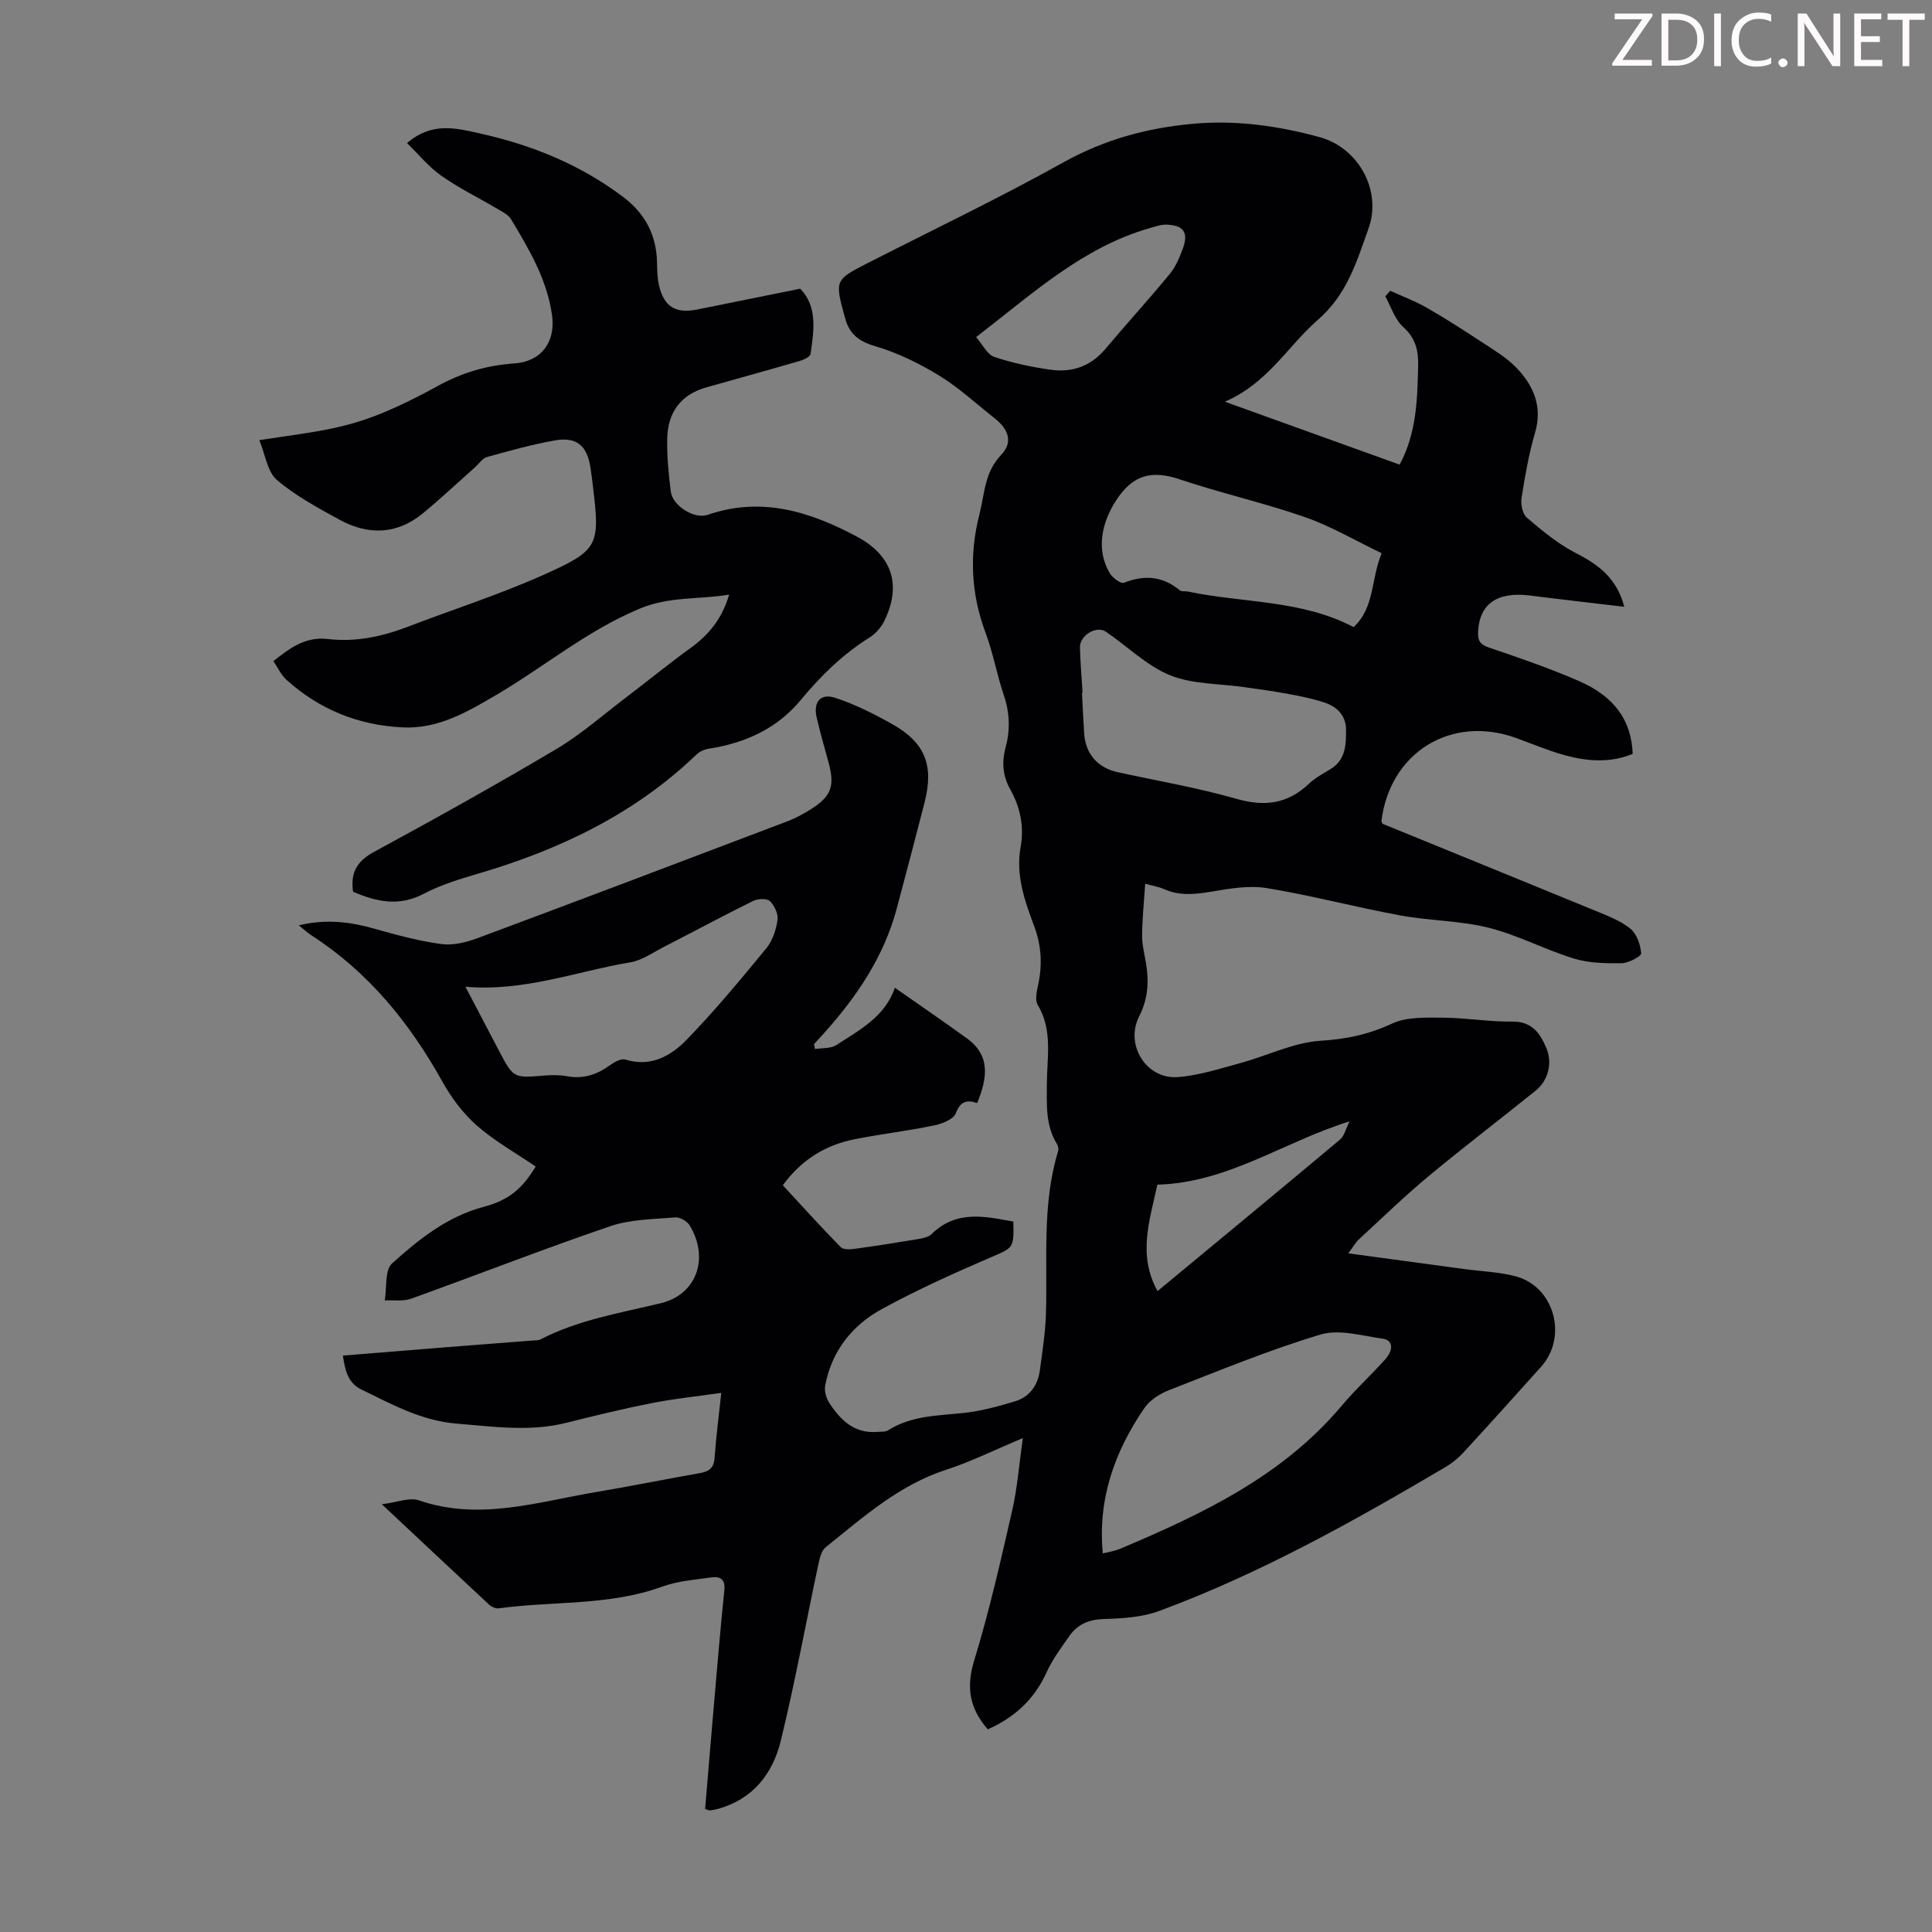
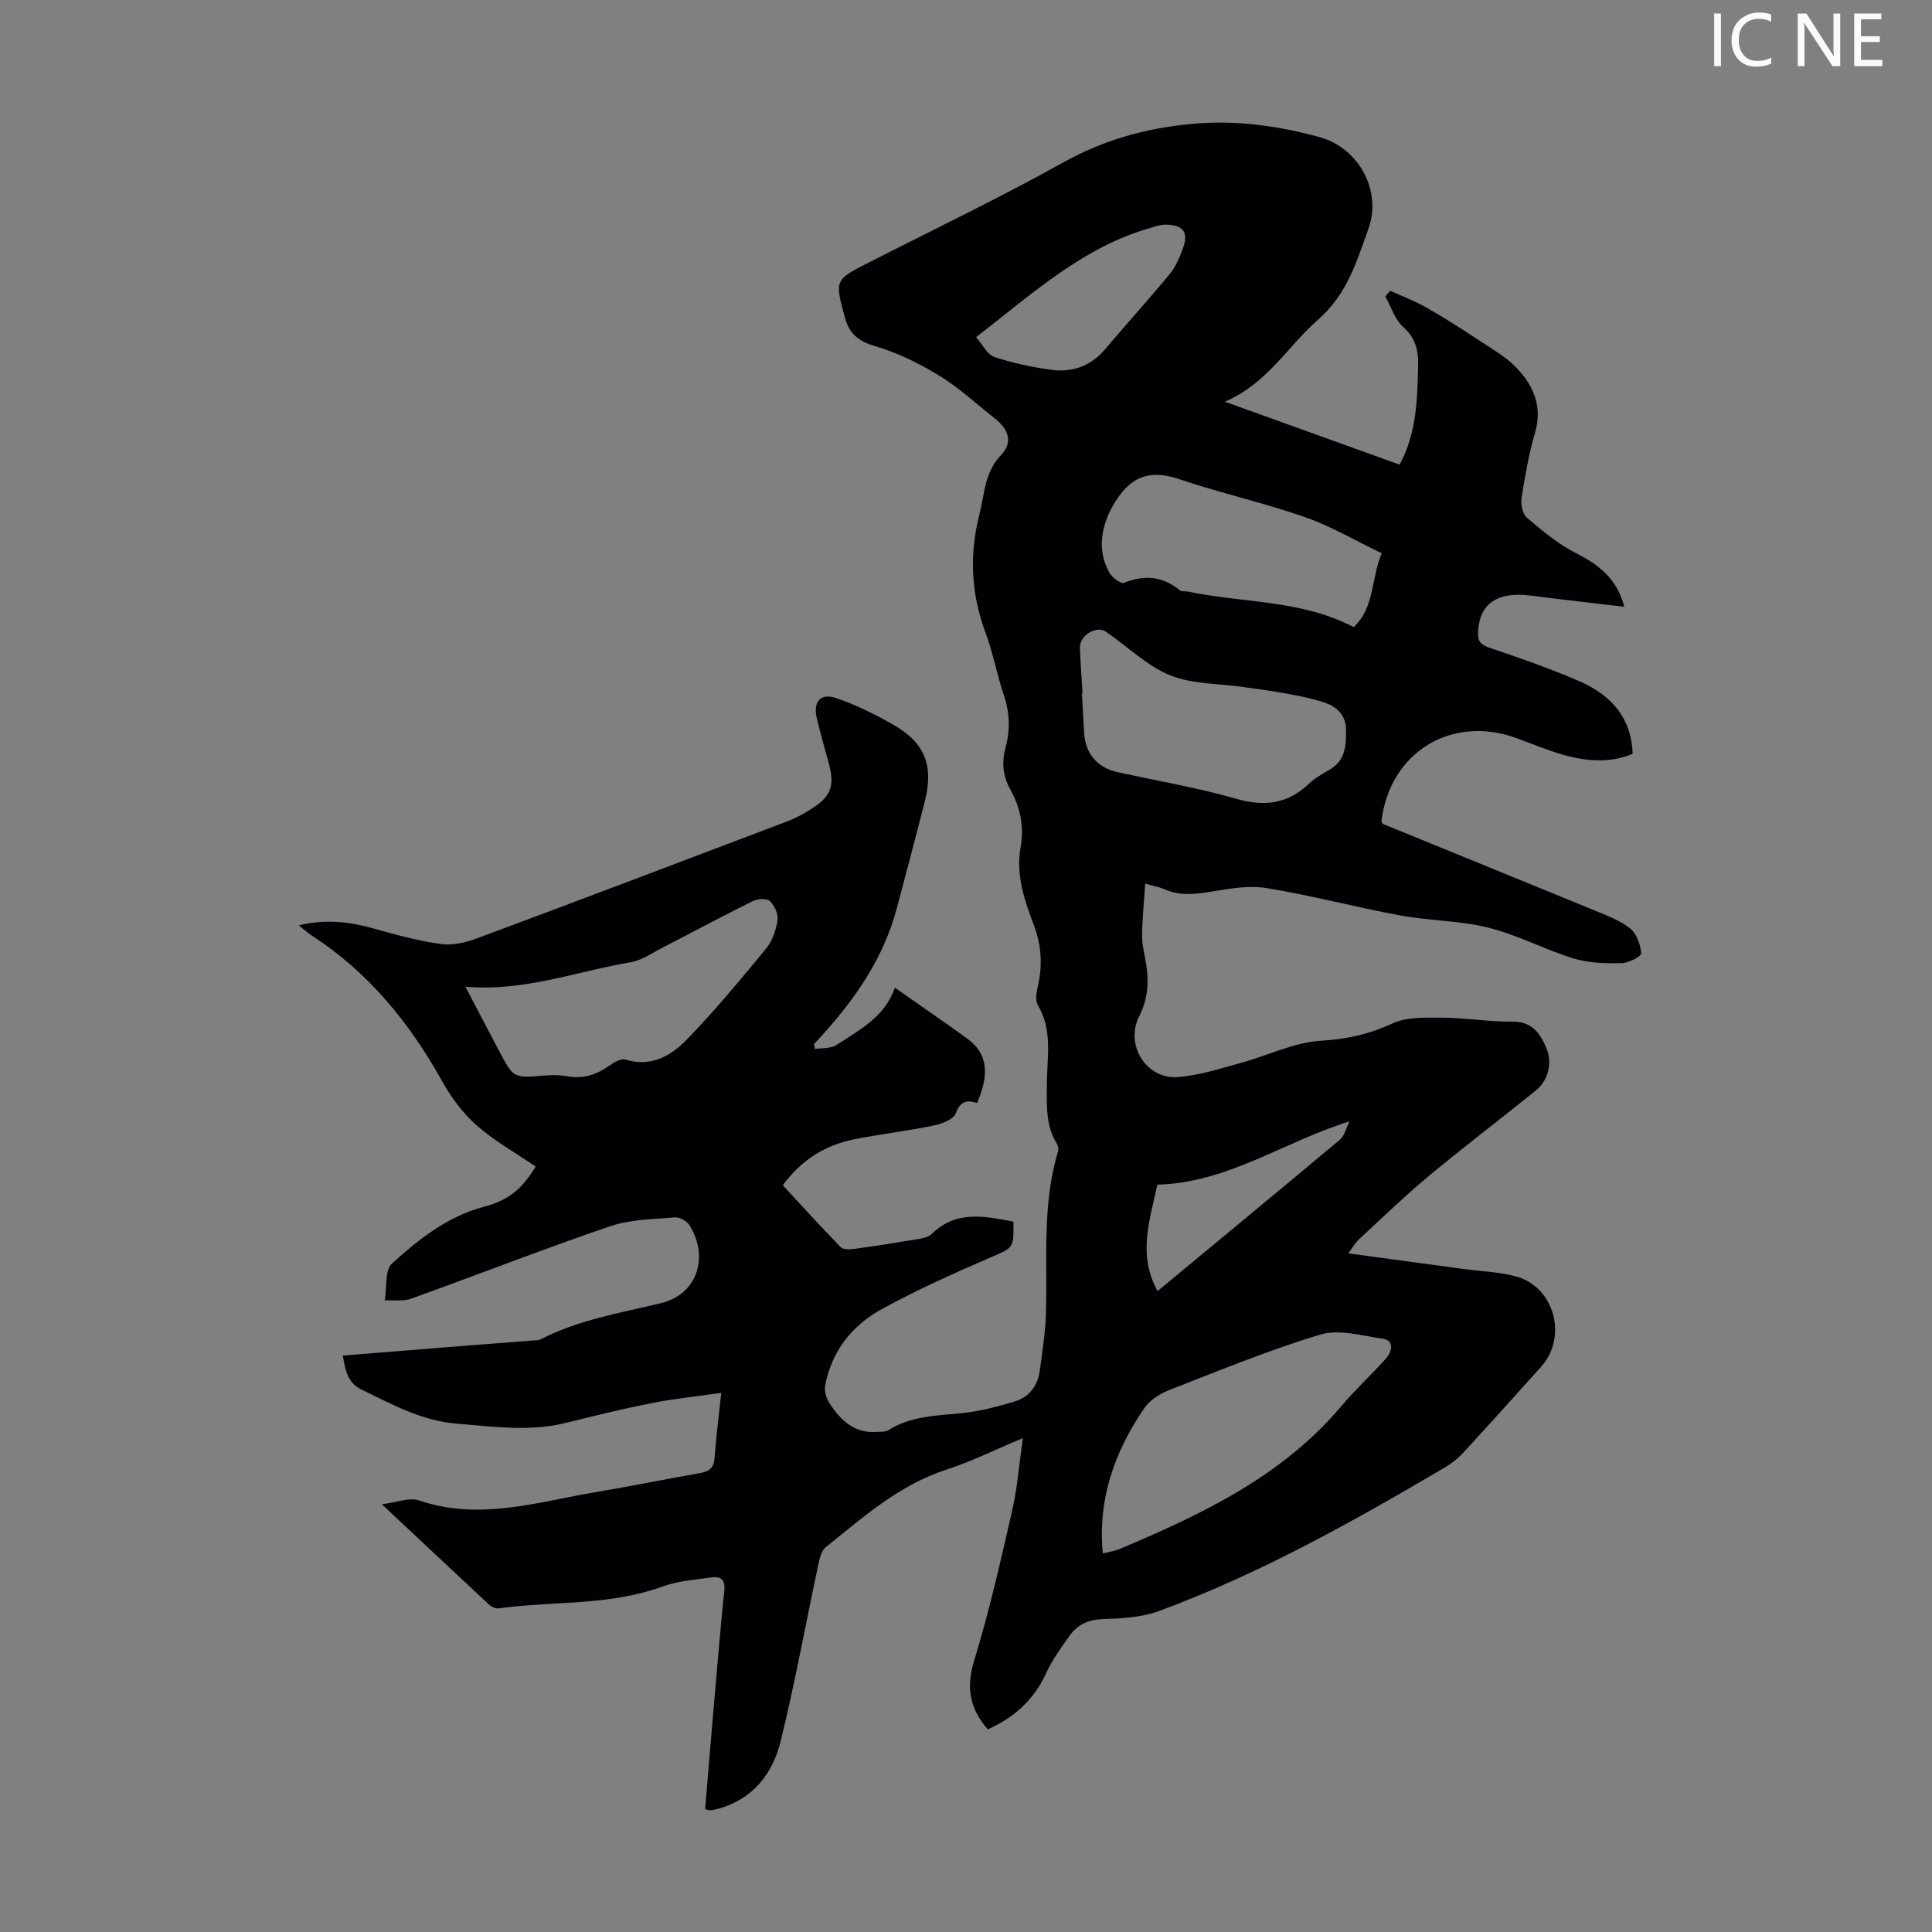
<svg xmlns="http://www.w3.org/2000/svg" enable-background="new 0 0 400 400" viewBox="0 0 400 400">
  <rect x="0" y="0" width="400" height="400" fill="#808080" stroke="none" />
  <g fill="#fcfafa">
-     <path d="m342.2 3.2-6.3 9.2h6.1v1.2h-8.2v-.5l6.2-9.1h-5.7v-1.2h7.8v.4z" />
-     <path d="m344 13.7v-10.9h3.1c1.6 0 3 .5 4.1 1.4 1.1 1 1.6 2.2 1.6 3.9s-.5 3-1.6 4-2.5 1.5-4.2 1.5h-3zm1.4-9.6v8.4h1.6c1.4 0 2.5-.4 3.2-1.1.8-.8 1.2-1.8 1.2-3.2s-.4-2.4-1.2-3.1-1.8-1-3.1-1z" />
    <path d="m356.3 2.8v10.9h-1.4v-10.9z" />
    <path d="m366.6 13.2c-.8.4-1.8.6-3 .6-1.6 0-2.8-.5-3.7-1.5s-1.4-2.3-1.4-3.9c0-1.7.5-3.2 1.6-4.2s2.4-1.6 4-1.6c1 0 1.9.1 2.6.4v1.5c-.8-.4-1.6-.6-2.6-.6-1.2 0-2.2.4-3 1.2s-1.1 1.9-1.1 3.3c0 1.3.4 2.3 1.1 3.1s1.6 1.1 2.8 1.1c1.1 0 2-.2 2.8-.7v1.3z" />
-     <path d="m368.2 13c0-.3.1-.5.3-.6.2-.2.4-.3.6-.3.3 0 .5.1.7.3s.3.4.3.6-.1.5-.3.6c-.2.2-.4.3-.7.3s-.5-.1-.6-.3c-.2-.2-.3-.4-.3-.6z" />
    <path d="m381.1 13.7h-1.7l-5.5-8.4c-.2-.2-.3-.5-.4-.7 0 .2.1.8.1 1.5v7.6h-1.4v-10.9h1.8l5.3 8.3c.3.4.4.6.4.8 0-.3-.1-.8-.1-1.6v-7.5h1.4v10.9z" />
    <path d="m389.7 13.7h-5.8v-10.9h5.6v1.2h-4.2v3.5h3.9v1.2h-3.9v3.7h4.4z" />
-     <path d="m398.4 4.1h-3.1v9.6h-1.4v-9.6h-3.1v-1.3h7.7v1.3z" />
  </g>
  <path d="m110.91 241.52c-4.12-2.81-8.53-5.27-12.23-8.53-2.87-2.53-5.3-5.82-7.17-9.19-6.76-12.12-15.28-22.56-27.03-30.15-.73-.47-1.37-1.08-2.62-2.07 5.68-1.35 10.57-.73 15.53.66 4.58 1.29 9.22 2.57 13.92 3.21 2.42.33 5.17-.32 7.52-1.2 21.46-7.99 42.87-16.11 64.28-24.24 1.66-.63 3.25-1.52 4.76-2.46 4.2-2.62 5-4.79 3.71-9.55-.85-3.13-1.75-6.24-2.49-9.4-.76-3.23.76-5.14 3.85-4.12 4.09 1.34 8.02 3.33 11.79 5.44 6.81 3.83 8.66 8.54 6.69 16.23-1.88 7.35-3.82 14.69-5.78 22.02-2.67 9.98-8.3 18.24-15.1 25.81-.66.74-1.34 1.47-2.01 2.2.07.34.13.67.2 1.01 1.49-.25 3.25-.06 4.41-.81 4.85-3.14 10.13-5.93 12.13-11.88 5.13 3.59 10.05 6.96 14.88 10.45 5.01 3.61 4.26 8.31 2.16 13.43-2.06-.72-3.46-.44-4.43 2.12-.48 1.27-2.89 2.19-4.58 2.53-5.36 1.11-10.81 1.75-16.19 2.8-6.03 1.17-11.05 4.13-15.04 9.56 3.93 4.25 7.88 8.61 11.98 12.81.52.54 1.89.49 2.81.37 4.43-.6 8.85-1.3 13.26-2.04.96-.16 2.11-.4 2.76-1.03 5.11-5.01 11-3.69 16.92-2.58.16 5.57-.11 5.43-4.49 7.32-7.68 3.31-15.34 6.75-22.67 10.75-6.2 3.38-10.47 8.73-11.8 15.91-.2 1.11.22 2.58.86 3.56 2.31 3.57 5.2 6.39 9.95 6 .76-.06 1.67.03 2.26-.35 4.77-3.02 10.16-3 15.5-3.56 3.62-.38 7.21-1.36 10.71-2.41 3.03-.91 4.75-3.29 5.17-6.42.51-3.88 1.14-7.76 1.26-11.66.34-11.27-.84-22.63 2.51-33.68.14-.46.02-1.14-.24-1.55-2.38-3.86-2.09-8.12-2.08-12.38.02-5.52 1.26-11.15-1.89-16.39-.62-1.04-.19-2.87.11-4.26.88-4.15.64-8.1-.87-12.13-1.96-5.21-3.83-10.51-2.78-16.3.77-4.23-.08-8.26-2.16-11.96-1.58-2.82-1.76-5.68-.95-8.69.99-3.65.85-7.19-.38-10.82-1.43-4.23-2.2-8.69-3.76-12.86-3.04-8.12-3.41-16.24-1.27-24.6 1.08-4.24 1.03-8.65 4.48-12.25 2.5-2.61 1.59-5.29-1.38-7.62-3.78-2.97-7.35-6.31-11.43-8.8-4.13-2.52-8.62-4.74-13.25-6.09-3.52-1.02-5.47-2.66-6.29-6.02-.03-.11-.07-.21-.1-.32-1.99-7.24-1.88-7.45 4.63-10.77 13.64-6.96 27.47-13.58 40.84-21.02 8.33-4.63 17.01-7 26.35-7.89 9.06-.87 17.83.35 26.53 2.72 8.21 2.24 12.94 11.18 10.18 18.89-2.5 7.01-4.46 13.71-10.56 19.01-6.17 5.37-10.28 13.03-19.19 16.89 12.63 4.55 24.3 8.75 36.18 13.03 3.51-6.53 3.68-13.52 3.83-20.55.07-3.16-.56-5.68-3.11-7.97-1.73-1.56-2.5-4.18-3.69-6.33.34-.38.68-.76 1.02-1.15 2.53 1.16 5.16 2.13 7.56 3.51 3.78 2.16 7.45 4.52 11.08 6.91 2.6 1.71 5.38 3.32 7.5 5.53 3.52 3.68 5.43 7.99 3.85 13.42-1.28 4.39-2.08 8.93-2.79 13.45-.21 1.33.17 3.37 1.08 4.15 3.18 2.71 6.49 5.47 10.18 7.35 4.71 2.4 8.48 5.25 10 11.11-6.65-.79-13.02-1.51-19.38-2.32-6.94-.88-10.6 1.67-10.89 7.51-.09 1.87.46 2.65 2.33 3.28 6.24 2.1 12.48 4.27 18.51 6.88 7.44 3.23 10.91 8.21 11.17 15.1-4.72 1.96-9.57 1.55-14.34.2-3.32-.94-6.53-2.3-9.78-3.48-13.47-4.87-26.19 2.99-27.91 17.26.11.18.19.47.35.54 14.58 5.96 29.18 11.89 43.75 17.88 2.57 1.06 5.29 2.07 7.42 3.76 1.34 1.07 2.12 3.33 2.27 5.14.05.6-2.61 2.02-4.05 2.04-3.31.05-6.78-.01-9.9-.97-5.97-1.83-11.6-4.86-17.62-6.37-5.96-1.49-12.29-1.44-18.37-2.56-9.23-1.71-18.33-4.13-27.59-5.65-3.71-.61-7.72.11-11.51.74-3.38.57-6.58.9-9.79-.55-.89-.4-1.9-.55-3.86-1.1-.25 3.88-.62 7.34-.64 10.81-.01 1.99.56 3.98.86 5.97.57 3.71.32 7.18-1.47 10.69-3 5.88 1.48 13.06 7.99 12.57 4.38-.33 8.71-1.75 12.99-2.91 5.59-1.52 11.05-4.28 16.68-4.62 5.31-.33 9.92-1.32 14.71-3.55 3.04-1.41 6.96-1.24 10.49-1.22 4.8.02 9.6.87 14.39.81 4.1-.05 5.77 2.43 7.06 5.49 1.3 3.09.4 6.69-2.19 8.78-7.39 5.97-14.97 11.73-22.27 17.8-4.98 4.14-9.63 8.67-14.4 13.06-.61.57-1.03 1.34-2.15 2.85 8.51 1.15 16.32 2.21 24.13 3.27 3.54.48 7.18.58 10.6 1.51 7.96 2.18 10.74 12.51 5.19 18.7-5.37 5.99-10.75 11.97-16.2 17.88-1.04 1.13-2.3 2.12-3.63 2.91-19.07 11.25-38.39 22.06-59.23 29.77-3.55 1.31-7.61 1.56-11.45 1.67-3.11.09-5.44 1.08-7.14 3.49-1.72 2.45-3.55 4.92-4.78 7.63-2.55 5.62-6.72 9.33-12.13 11.72-3.73-4.26-4.54-8.62-2.83-14.2 3.14-10.24 5.51-20.73 7.9-31.19 1.06-4.63 1.41-9.43 2.19-14.91-5.82 2.44-10.73 4.89-15.89 6.56-9.77 3.17-17.18 9.83-24.92 16.03-.87.7-1.25 2.24-1.51 3.46-2.61 12.22-4.84 24.54-7.81 36.67-1.66 6.78-5.78 12.08-13.04 14.06-.54.15-1.09.24-1.64.3-.19.02-.4-.11-.97-.29.6-7.14 1.19-14.36 1.82-21.58.69-7.91 1.34-15.83 2.16-23.73.24-2.32-.94-2.88-2.71-2.63-3.42.48-6.98.74-10.18 1.91-10.97 4-22.54 2.94-33.8 4.49-.64.09-1.54-.32-2.04-.79-7.13-6.62-14.21-13.29-22.18-20.76 3.14-.38 5.71-1.48 7.66-.81 12.53 4.31 24.56.32 36.71-1.72 7.16-1.2 14.29-2.66 21.44-3.91 1.89-.33 2.92-1.02 3.07-3.13.31-4.34.88-8.66 1.39-13.49-4.93.71-9.65 1.19-14.3 2.1-5.99 1.18-11.92 2.63-17.84 4.11-7.57 1.89-15.11.76-22.69.15-7.25-.59-13.41-4.01-19.72-7.08-2.76-1.35-3.32-3.93-3.79-7 7.48-.61 14.69-1.2 21.9-1.77 5.8-.46 11.6-.9 17.39-1.35.55-.04 1.18 0 1.65-.24 7.84-4.06 16.45-5.45 24.9-7.49 7.43-1.79 10.06-9.36 5.96-16.1-.53-.87-2.02-1.74-2.99-1.66-4.51.38-9.24.39-13.45 1.82-13.84 4.72-27.47 10.06-41.23 15.01-1.65.59-3.63.26-5.46.36.45-2.62-.03-6.27 1.52-7.67 5.53-4.97 11.37-9.68 18.91-11.69 5.47-1.45 8.11-3.92 10.82-8.36zm117.41 80.09c.79-.17 1.44-.3 2.09-.47.54-.14 1.08-.31 1.59-.52 16.97-7.17 33.5-15 45.74-29.53 2.81-3.33 6.03-6.31 8.96-9.54 1.91-2.1 1.73-4.09-.44-4.39-4.29-.6-9.02-2.02-12.89-.85-10.66 3.2-21 7.48-31.39 11.53-1.9.74-3.94 2.06-5.06 3.7-6.12 8.95-9.67 18.77-8.6 30.07zm-4.19-178.19c-.04 0-.08 0-.12.01.15 2.79.27 5.59.45 8.38.29 4.3 2.78 7.15 6.98 8.07 8.19 1.79 16.48 3.2 24.52 5.5 5.82 1.66 10.58 1.1 14.99-3.07 1.28-1.21 2.89-2.11 4.43-3.02 3.24-1.91 3.32-5.07 3.3-8.22-.02-2.99-1.9-4.77-4.5-5.63-2.52-.83-5.16-1.35-7.78-1.83-2.95-.55-5.94-.93-8.92-1.36-5.11-.74-10.6-.56-15.24-2.45-4.84-1.97-8.83-6-13.28-9.01-1.97-1.34-5.43.77-5.37 3.26.08 3.11.36 6.24.54 9.37zm-127.77 60.87c2.48 4.73 4.69 8.97 6.92 13.2 3.03 5.76 3.03 5.72 9.48 5.19 1.55-.13 3.15-.13 4.67.15 3.32.6 6.13-.32 8.8-2.25.92-.67 2.36-1.48 3.24-1.21 5.29 1.64 9.45-.76 12.71-4.12 5.82-6 11.17-12.47 16.49-18.93 1.28-1.56 2.01-3.81 2.31-5.84.18-1.25-.64-3.01-1.59-3.92-.63-.6-2.51-.5-3.49-.02-6.2 3.07-12.3 6.35-18.45 9.51-2.28 1.17-4.53 2.79-6.96 3.19-11.19 1.89-22.01 6.11-34.13 5.05zm189.7-89.75c-5.43-2.6-10.46-5.59-15.87-7.47-8.52-2.97-17.38-4.95-25.94-7.83-5.74-1.93-9.68-.99-13.13 4.3-3.08 4.71-4.2 10.27-1.39 15.08.57.98 2.32 2.3 2.96 2.04 4.25-1.69 8.04-1.38 11.6 1.57.36.3 1.09.13 1.64.24 11.4 2.41 23.46 1.66 34.33 7.37 4.38-4.09 3.56-9.92 5.8-15.3zm-83.97-44.74c1.38 1.57 2.31 3.6 3.75 4.09 3.77 1.27 7.74 2.1 11.69 2.66 4.44.63 8.32-.72 11.34-4.32 4.38-5.21 8.98-10.24 13.3-15.49 1.24-1.5 2.05-3.43 2.73-5.29 1.21-3.32.15-4.83-3.4-4.94-1.17-.04-2.37.41-3.53.74-13.81 3.97-24.14 13.5-35.88 22.55zm37.53 175.47c-1.58 7.39-4.13 14.5.04 22.04 12.9-10.68 25.39-21 37.81-31.4.84-.7 1.11-2.09 1.94-3.75-13.78 4.31-25.23 12.73-39.79 13.11z" fill="#010103" />
-   <path d="m73.1 184.62c-.6-4.08.92-6.39 4.38-8.27 12.67-6.87 25.27-13.89 37.66-21.24 5.06-3 9.56-6.97 14.27-10.55 4.54-3.44 8.95-7.07 13.56-10.4 3.76-2.71 6.51-6.01 7.99-11.05-6.38 1.05-12.38.34-18.49 2.89-10.91 4.54-19.81 12.07-29.81 17.93-6 3.52-12.01 7.04-19.35 6.67-9.15-.46-17.19-3.71-23.99-9.84-1.11-1-1.77-2.5-2.72-3.88 3.48-2.77 6.68-5.12 11.29-4.58 5.65.67 11.1-.46 16.4-2.49 9.38-3.59 18.98-6.66 28.14-10.75 11.66-5.2 11.82-6.11 10.29-18.69-.15-1.22-.29-2.44-.49-3.66-.71-4.5-2.91-6.34-7.46-5.51-4.7.85-9.33 2.13-13.94 3.42-.96.27-1.67 1.4-2.5 2.14-3.59 3.19-7.09 6.48-10.79 9.53-5.37 4.42-11.31 4.55-17.23 1.32-4.5-2.46-9.13-4.95-12.99-8.25-1.96-1.68-2.37-5.18-3.63-8.23 5.5-.86 10.27-1.43 14.95-2.4 3.45-.72 6.89-1.74 10.15-3.07 4.03-1.64 7.95-3.6 11.76-5.7 4.98-2.76 10.19-4.33 15.9-4.71 5.55-.37 8.6-4.36 7.85-9.93-1-7.38-4.74-13.67-8.47-19.9-.58-.97-1.84-1.58-2.89-2.2-3.85-2.28-7.9-4.25-11.54-6.81-2.62-1.84-4.71-4.43-7.13-6.79 5.19-4.43 10.14-3.1 15.02-2.01 10.81 2.4 20.87 6.46 29.78 13.21 4.51 3.42 6.82 7.83 6.96 13.46.04 1.56.04 3.16.38 4.67 1.02 4.54 3.42 6.04 7.94 5.13 6.99-1.41 13.98-2.83 21.32-4.31 3.63 3.69 2.84 8.65 2.15 13.51-.08.59-1.42 1.21-2.27 1.46-6.43 1.87-12.89 3.65-19.34 5.47-5.35 1.51-7.96 5.27-8.07 10.62-.07 3.66.28 7.36.75 11 .37 2.88 4.85 5.72 7.63 4.76 11.1-3.83 21.15-.68 30.86 4.49 7.38 3.94 9.33 10.05 5.71 17.47-.64 1.32-1.77 2.62-3.01 3.4-5.56 3.49-10.13 7.94-14.31 13-4.85 5.87-11.47 8.89-18.97 10.05-.91.14-1.93.58-2.58 1.2-12.81 12.31-28.29 19.69-45.12 24.65-3.85 1.13-7.77 2.31-11.3 4.16-5.1 2.72-9.81 1.74-14.7-.39z" fill="#010103" />
</svg>